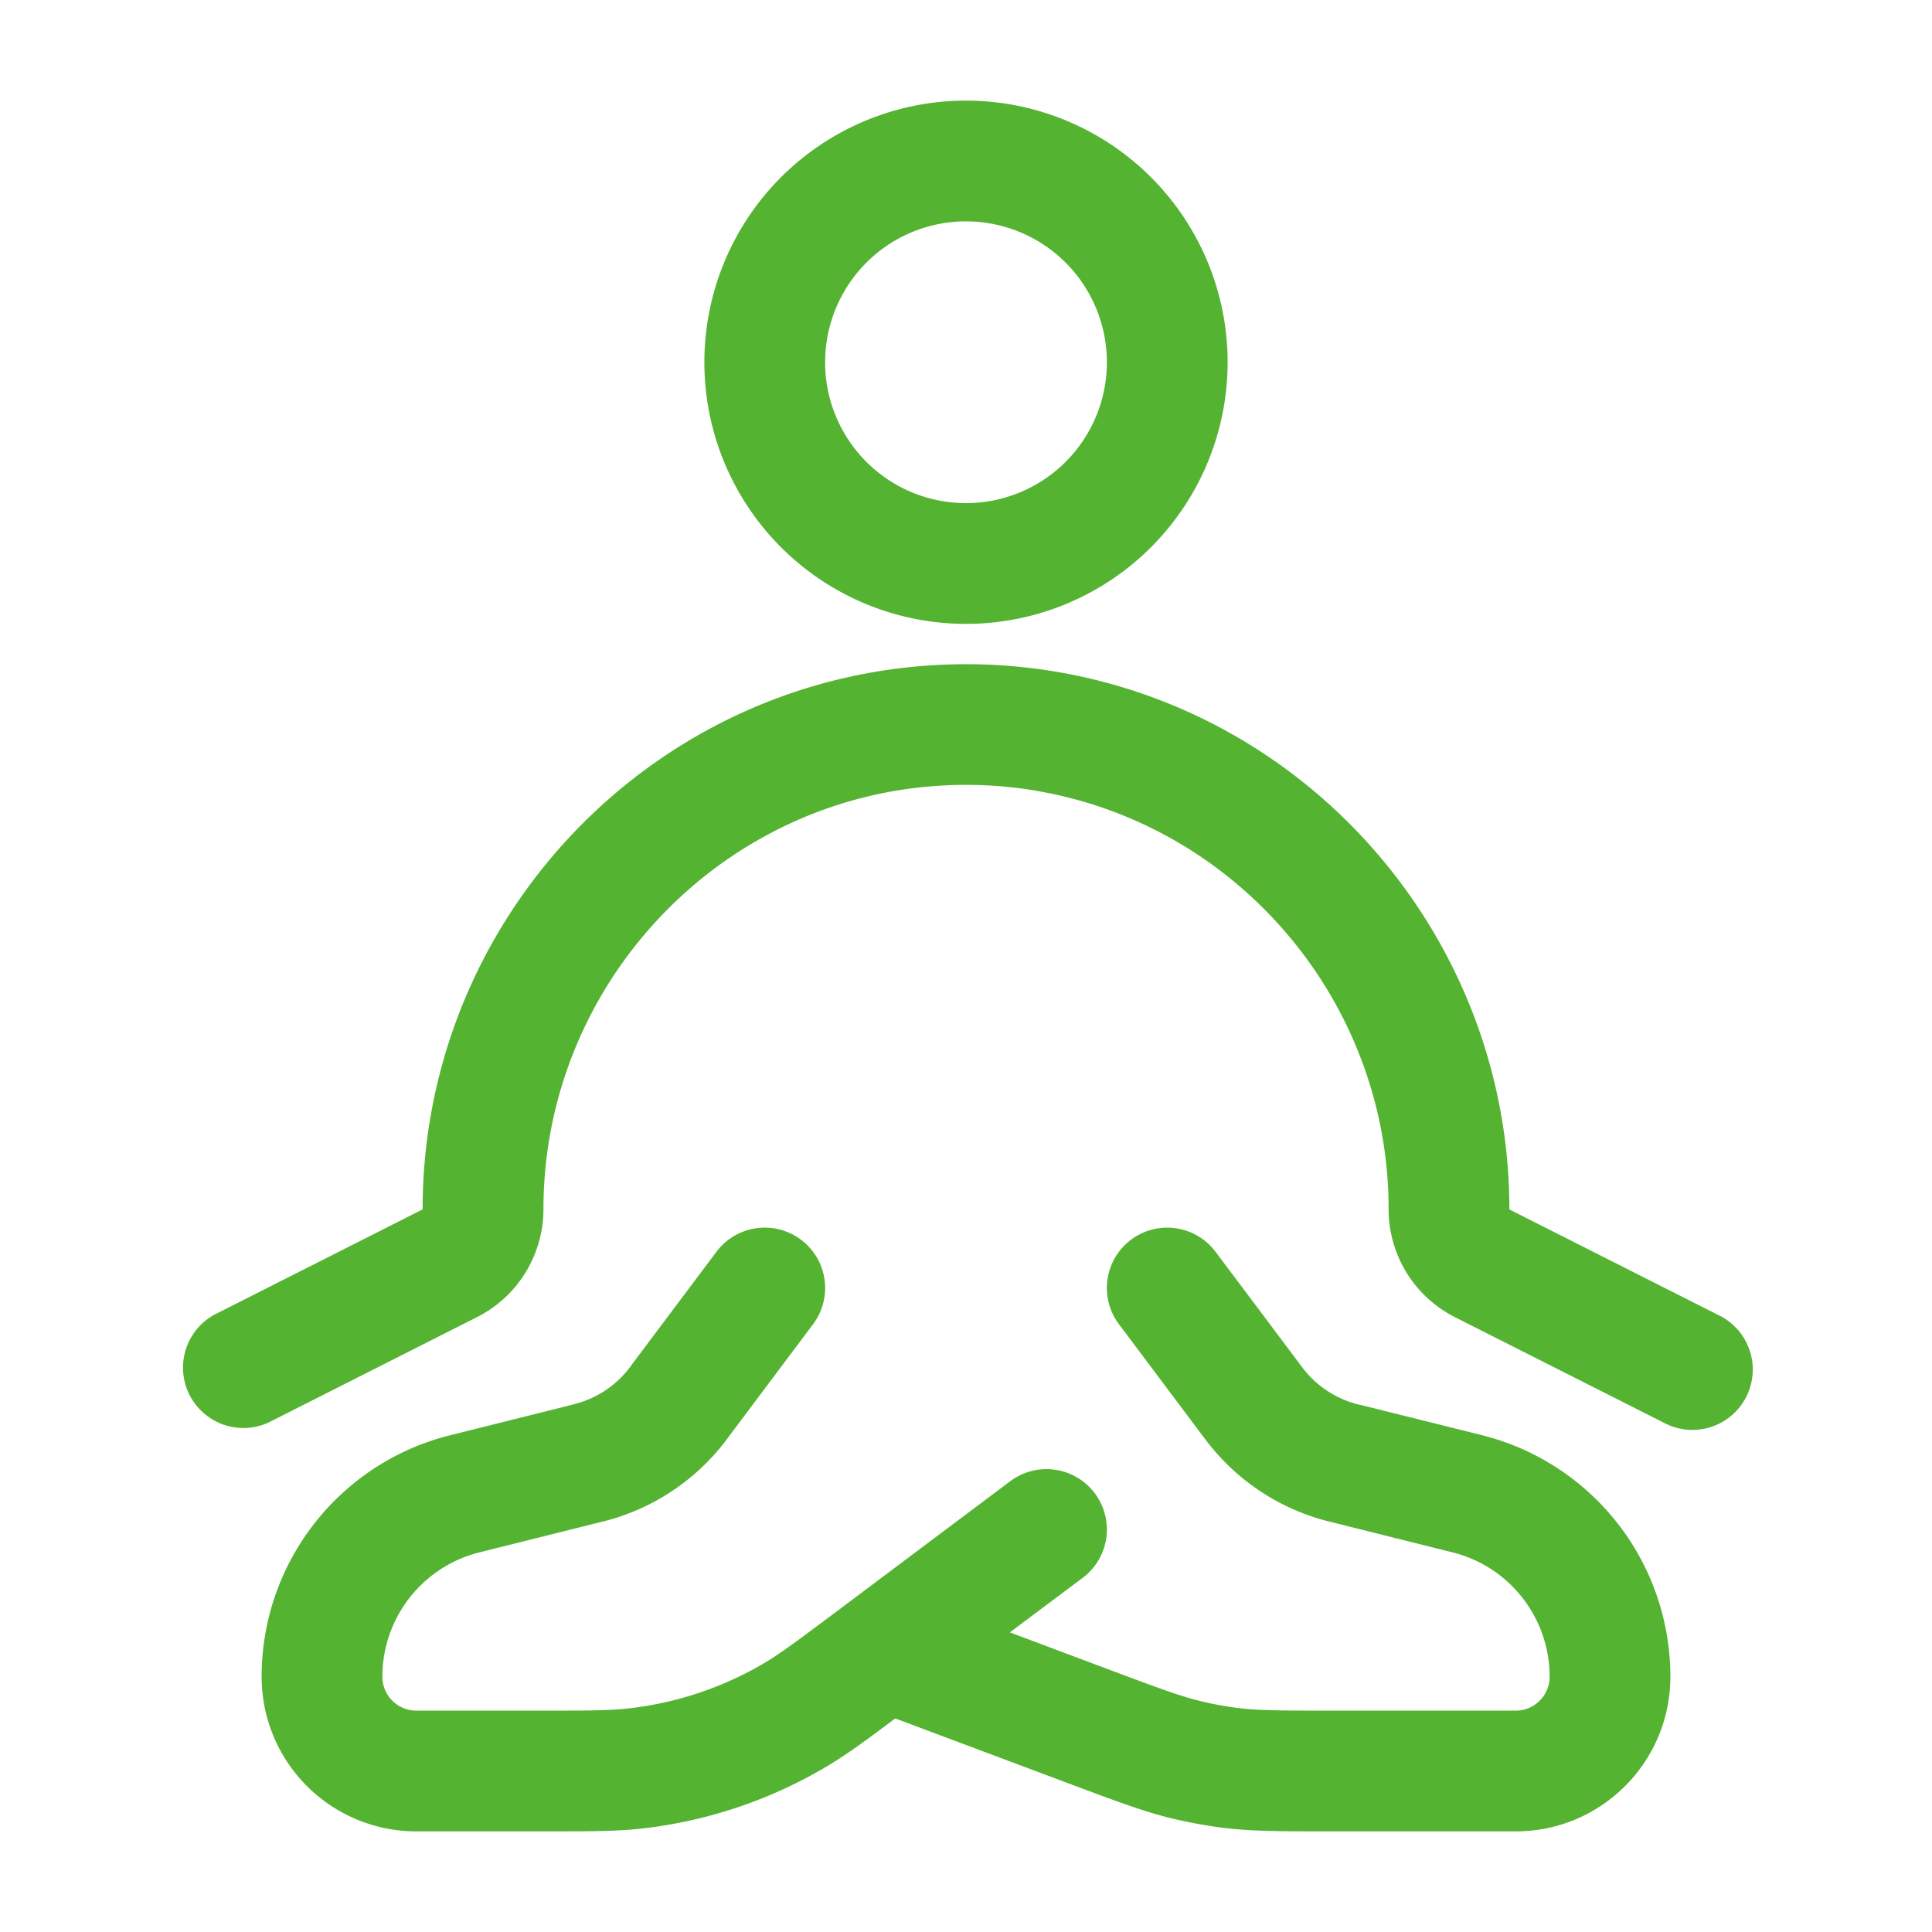
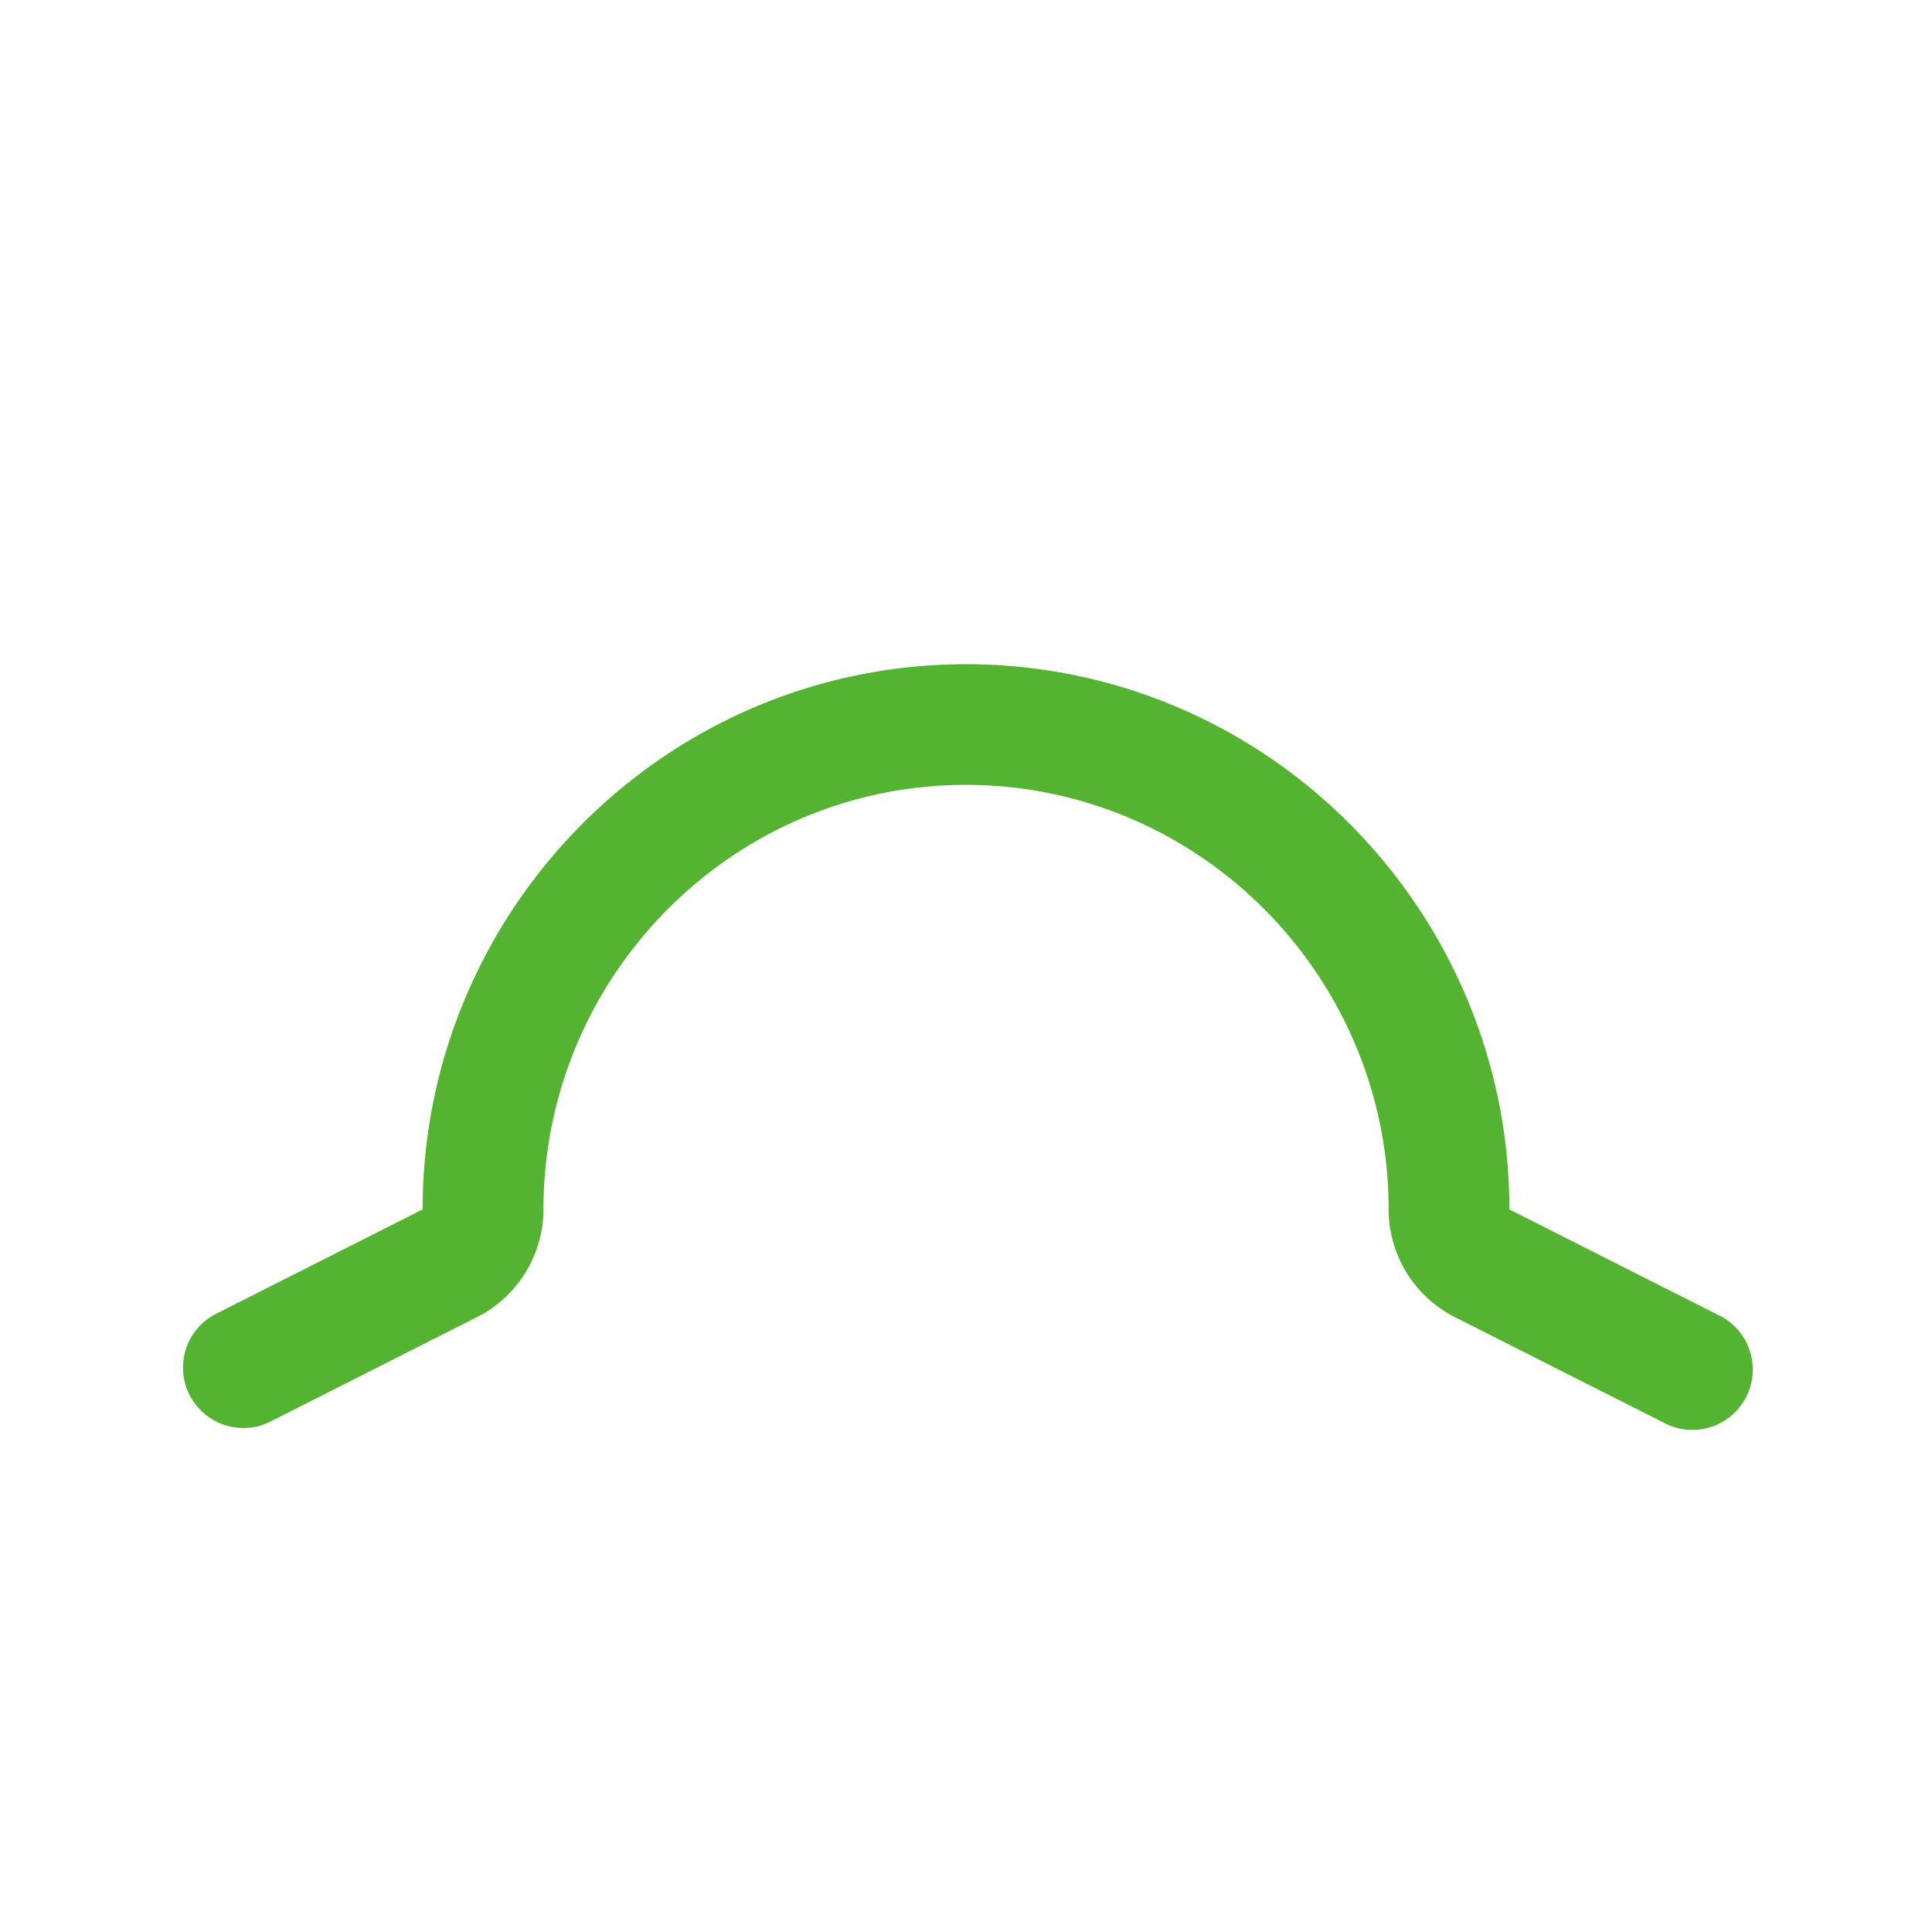
<svg xmlns="http://www.w3.org/2000/svg" version="1.1" width="512" height="512" x="0" y="0" viewBox="0 0 24 24" style="enable-background:new 0 0 512 512" xml:space="preserve" class="">
  <g>
    <g fill-rule="evenodd" clip-rule="evenodd">
      <path fill="#55b332" d="M12.869 9.822a5.271 5.271 0 0 0-1.738 0c-2.507.423-4.38 2.624-4.38 5.198 0 .564-.317 1.085-.824 1.341L3.338 17.67a.75.75 0 0 1-.676-1.338l2.587-1.308.001-.003c0-3.306 2.402-6.133 5.632-6.677a6.771 6.771 0 0 1 2.236 0c3.23.544 5.632 3.371 5.632 6.677a.007.007 0 0 0 0 .003l2.588 1.308a.75.75 0 1 1-.676 1.338l-2.589-1.308a1.502 1.502 0 0 1-.823-1.341c0-2.574-1.873-4.775-4.381-5.198z" opacity="1" data-original="#26d701" class="" />
      <g fill="#00ab08">
-         <path d="M12 2.75a1.75 1.75 0 1 0 0 3.5 1.75 1.75 0 0 0 0-3.5zM8.75 4.5a3.25 3.25 0 1 1 6.5 0 3.25 3.25 0 0 1-6.5 0zM9.95 15.4a.75.75 0 0 1 .15 1.05l-1.046 1.395a2.75 2.75 0 0 1-1.492 1.037l-.113.029-1.493.373a1.592 1.592 0 0 0-1.206 1.545c0 .232.189.421.421.421h1.556c.617 0 .865-.001 1.102-.03a4.248 4.248 0 0 0 1.64-.546c.206-.12.406-.268.9-.638L12.55 18.4a.75.75 0 1 1 .9 1.2l-.905.678 1.258.472c.627.235.88.328 1.137.388.138.033.278.058.42.077.26.034.53.035 1.2.035h2.269a.421.421 0 0 0 .421-.421c0-.73-.497-1.368-1.206-1.545l-1.492-.373a2.75 2.75 0 0 1-1.534-.973c-.023-.028-.044-.057-.072-.093L13.9 16.45a.75.75 0 1 1 1.2-.9l1.042 1.389.052.069a1.25 1.25 0 0 0 .729.45l1.485.37a3.092 3.092 0 0 1 2.342 3c0 1.062-.86 1.922-1.921 1.922h-2.321c-.602 0-.973 0-1.342-.048-.191-.025-.38-.06-.568-.103-.362-.085-.71-.215-1.273-.426l-2.204-.826c-.38.285-.631.47-.898.624a5.751 5.751 0 0 1-2.218.74c-.335.04-.676.039-1.23.039H5.171a1.921 1.921 0 0 1-1.921-1.921c0-1.42.966-2.656 2.342-3l1.485-.371.083-.022a1.25 1.25 0 0 0 .698-.497L8.9 15.55a.75.75 0 0 1 1.05-.15z" fill="#55b332" opacity="1" data-original="#00ab08" class="" />
-       </g>
+         </g>
    </g>
  </g>
</svg>